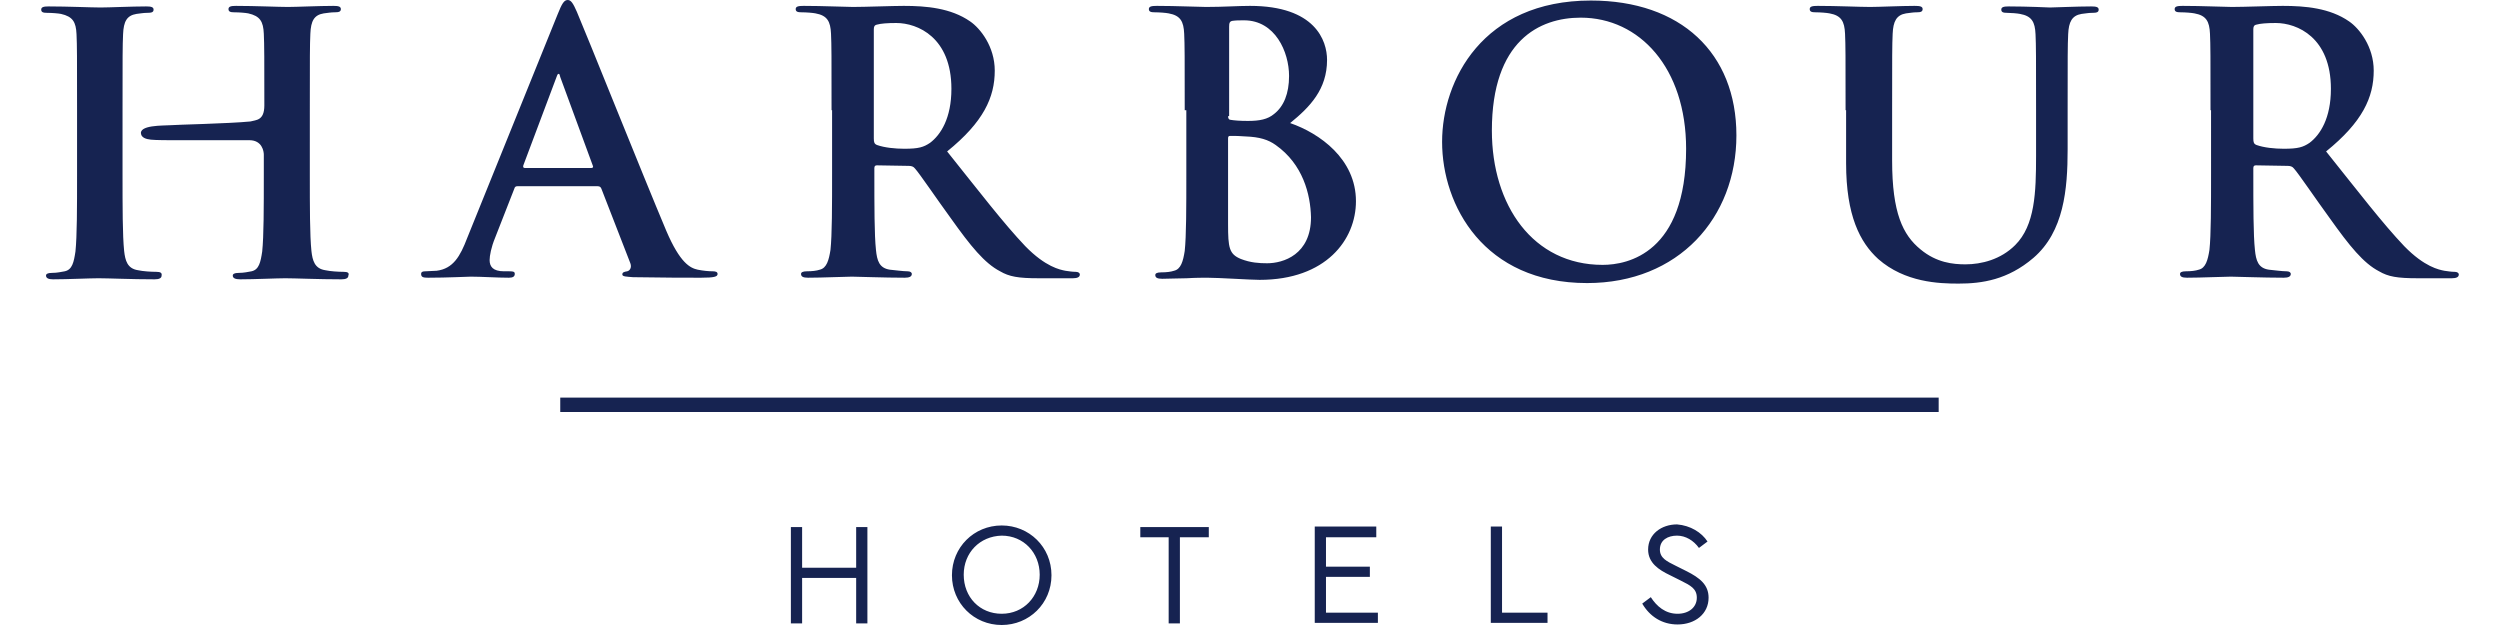
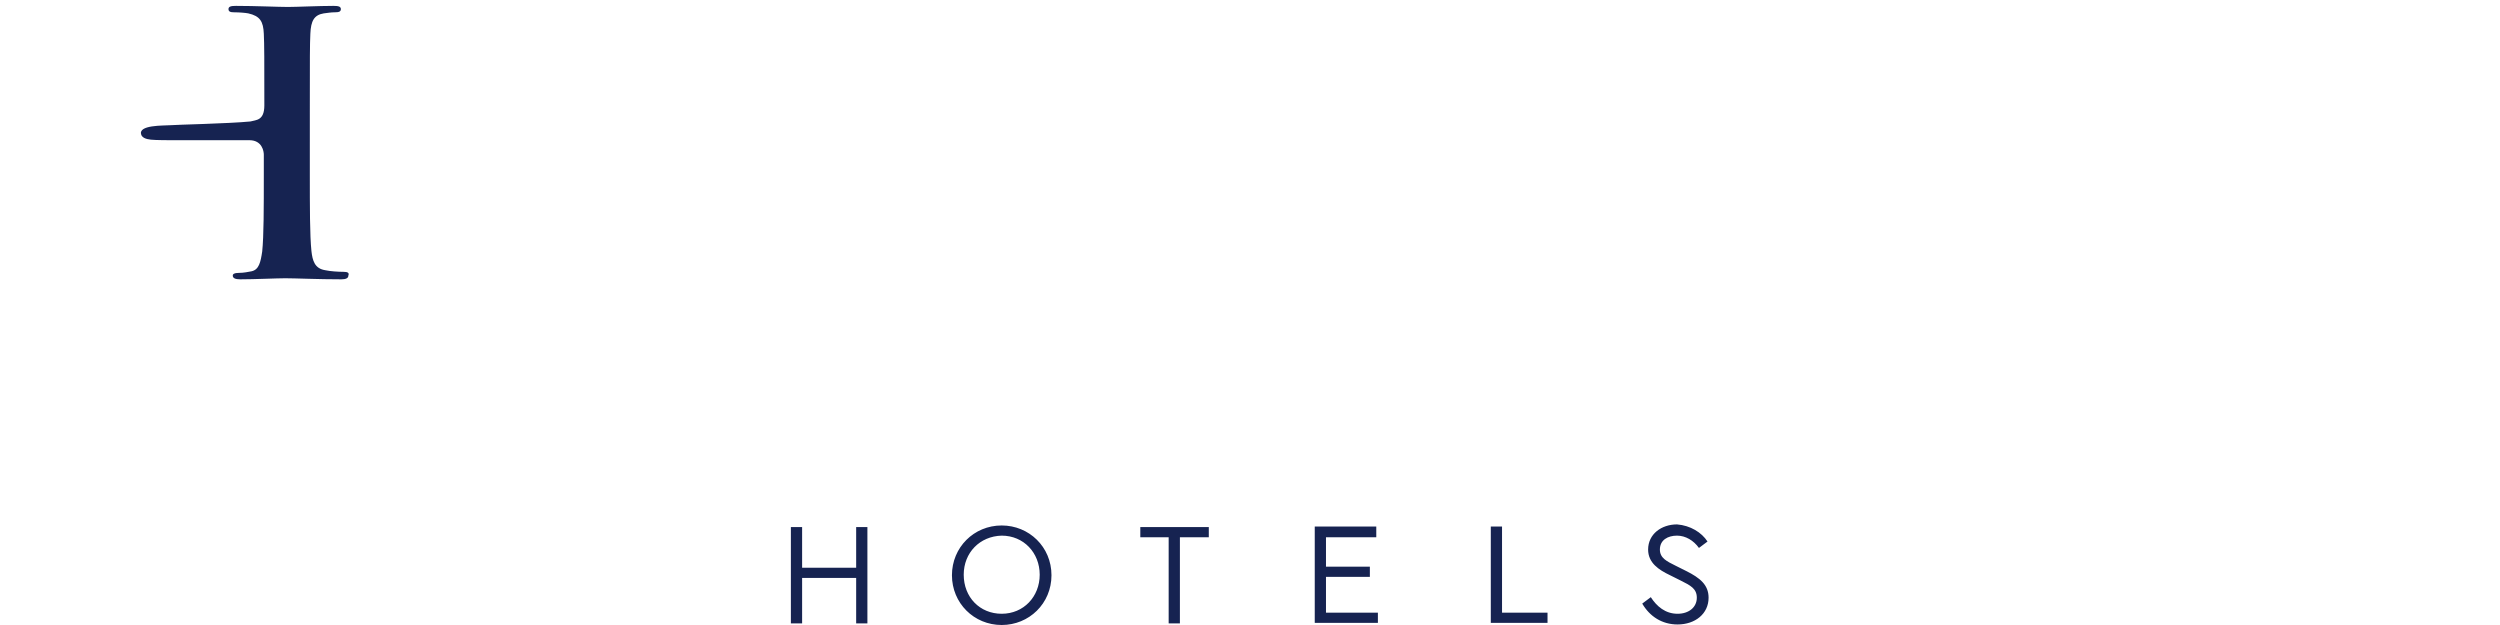
<svg xmlns="http://www.w3.org/2000/svg" width="240" height="60" viewBox="0 0 451.8 116.8">
  <g fill="#162351">
-     <path d="M97 74.3h257.6V77H97zm-8-39.5c-.3 0-.5.1-.6.5l-3.6 9.2c-.7 1.7-1 3.3-1 4.1 0 1.2.6 2.1 2.7 2.1h1c.8 0 1 .1 1 .5 0 .5-.4.7-1.1.7-2.2 0-5.1-.2-7.1-.2-.7 0-4.4.2-8 .2-.9 0-1.3-.1-1.3-.7 0-.4.3-.5.8-.5.6 0 1.5-.1 2.1-.1 3.1-.4 4.4-2.7 5.7-6.1L96.5 2.7c.8-2 1.2-2.7 1.9-2.7.6 0 1 .6 1.7 2.2 1.6 3.7 12.4 30.7 16.7 40.9 2.6 6.1 4.5 7 5.9 7.3 1 .2 2 .3 2.8.3.5 0 .9.1.9.5 0 .5-.6.7-3.1.7-2.4 0-7.3 0-12.7-.1-1.2-.1-2-.1-2-.5s.3-.5.9-.6c.5-.1.9-.7.6-1.5l-5.4-13.9c-.1-.3-.3-.5-.7-.5H89zm13.8-3.4c.3 0 .4-.2.3-.4L97 14.4c-.1-.3-.1-.6-.3-.6-.2 0-.3.3-.4.6l-6.2 16.5c-.1.3 0 .5.3.5h12.4zm44.9-10.8c0-10.2 0-12.1-.1-14.3-.1-2.3-.7-3.4-2.9-3.8-.5-.1-1.7-.2-2.6-.2-.7 0-1.1-.1-1.1-.6s.5-.6 1.5-.6c3.6 0 7.8.2 9.2.2 2.3 0 7.4-.2 9.5-.2 4.2 0 8.8.4 12.4 2.9 1.9 1.3 4.6 4.7 4.6 9.2 0 5-2.1 9.6-8.9 15.1 6 7.5 10.6 13.5 14.6 17.7 3.8 3.9 6.5 4.4 7.5 4.6.7.1 1.3.2 1.9.2.5 0 .8.2.8.5 0 .5-.5.7-1.3.7h-6.4c-3.8 0-5.5-.3-7.2-1.3-2.9-1.5-5.5-4.7-9.2-9.9-2.7-3.7-5.8-8.3-6.7-9.3-.3-.4-.7-.5-1.2-.5l-5.9-.1c-.3 0-.5.1-.5.5v.9c0 6.3 0 11.6.3 14.4.2 2 .6 3.4 2.6 3.7 1 .1 2.5.3 3.3.3.5 0 .8.2.8.5 0 .5-.5.7-1.3.7-3.9 0-8.9-.2-9.9-.2-1.3 0-5.5.2-8.2.2-.9 0-1.3-.2-1.3-.7 0-.3.3-.5 1.1-.5 1 0 1.8-.1 2.4-.3 1.3-.3 1.7-1.8 2-3.7.3-2.8.3-8.2.3-14.4V20.6h-.1zm7.9 5.3c0 .7.1 1 .6 1.2 1.4.5 3.4.7 5.1.7 2.7 0 3.6-.3 4.8-1.1 2-1.5 4-4.6 4-10.1 0-9.6-6.3-12.3-10.3-12.3-1.7 0-2.9.1-3.6.3-.5.1-.6.4-.6.9v20.4zm58.1-5.3c0-10.2 0-12.1-.1-14.3-.1-2.3-.7-3.4-2.9-3.8-.5-.1-1.7-.2-2.6-.2-.7 0-1.1-.1-1.1-.6s.5-.6 1.5-.6c3.6 0 7.8.2 9.2.2 3.3 0 5.9-.2 8.2-.2 12.2 0 14.4 6.5 14.4 10.1 0 5.5-3.2 8.8-6.9 11.8 5.5 1.9 12.3 6.7 12.3 14.6 0 7.2-5.6 14.7-18 14.7-.8 0-2.8-.1-4.7-.2-2-.1-4-.2-5.1-.2-.7 0-2.2 0-3.8.1-1.5 0-3.3.1-4.6.1-.9 0-1.3-.2-1.3-.7 0-.3.3-.5 1.1-.5 1 0 1.8-.1 2.4-.3 1.3-.3 1.7-1.8 2-3.7.3-2.8.3-8.2.3-14.4V20.6h-.3zm8.1 1.1c0 .5.2.7.5.7.6.1 1.6.2 3.2.2 2.2 0 3.7-.3 4.9-1.3 1.8-1.4 2.8-3.8 2.8-7.1 0-4.5-2.6-10.4-8.4-10.4-.9 0-1.5 0-2.2.1-.5.1-.6.4-.6 1.1v16.7h-.2zm8.9 5.4c-1.4-1-3-1.5-5.6-1.6-1.2-.1-1.9-.1-2.9-.1-.3 0-.4.1-.4.5v16c0 4.4.2 5.6 2.4 6.5 1.8.7 3.4.8 4.9.8 3 0 8.2-1.6 8.2-8.6-.1-4.3-1.5-9.9-6.6-13.5zm31.1-.6C261.8 15 269.4.1 289.6.1c16.8 0 27.2 9.8 27.2 25.2S306 52.9 288.9 52.9c-19.3 0-27.1-14.5-27.1-26.4zm45.6 1.3c0-15.1-8.7-24.5-19.7-24.5-7.7 0-16.6 4.3-16.6 21.1 0 14 7.7 25.1 20.7 25.1 4.7 0 15.6-2.2 15.6-21.7zm29.8-7.2c0-10.2 0-12.1-.1-14.3-.1-2.3-.7-3.4-2.9-3.8-.5-.1-1.7-.2-2.6-.2-.7 0-1.1-.1-1.1-.6s.5-.6 1.5-.6c3.6 0 7.8.2 9.8.2 1.6 0 5.9-.2 8.3-.2 1 0 1.5.1 1.5.6s-.4.6-1.1.6c-.7 0-1.1.1-2 .2-1.8.3-2.4 1.5-2.5 3.8-.1 2.2-.1 4-.1 14.3V30c0 9.8 2 13.9 5.3 16.6 3 2.5 6.1 2.8 8.4 2.8 3 0 6.6-.9 9.3-3.6 3.7-3.7 3.9-9.8 3.9-16.7v-8.4c0-10.2 0-12.1-.1-14.3-.1-2.3-.7-3.4-2.9-3.8-.5-.1-1.7-.2-2.4-.2s-1.1-.1-1.1-.6.5-.6 1.4-.6c3.4 0 7.7.2 7.7.2.8 0 5.1-.2 7.7-.2.9 0 1.4.1 1.4.6s-.4.6-1.2.6c-.7 0-1.1.1-2 .2-1.8.3-2.4 1.5-2.5 3.8-.1 2.2-.1 4-.1 14.3v7.2c0 7.5-.7 15.4-6.4 20.3-4.8 4.1-9.6 4.8-14 4.8-3.6 0-10-.2-15-4.6-3.4-3.1-6-8.1-6-17.9v-9.9h-.1zm68.2 0c0-10.2 0-12.1-.1-14.3-.1-2.3-.7-3.4-2.9-3.8-.5-.1-1.7-.2-2.6-.2-.7 0-1.1-.1-1.1-.6s.5-.6 1.5-.6c3.6 0 7.8.2 9.2.2 2.3 0 7.4-.2 9.5-.2 4.2 0 8.8.4 12.4 2.9 1.9 1.3 4.6 4.7 4.6 9.2 0 5-2.1 9.6-8.9 15.1 6 7.5 10.6 13.5 14.6 17.7 3.8 3.9 6.5 4.4 7.5 4.6.7.1 1.3.2 1.9.2.5 0 .8.2.8.5 0 .5-.5.7-1.3.7h-6.4c-3.8 0-5.5-.3-7.2-1.3-2.9-1.5-5.5-4.7-9.2-9.9-2.7-3.7-5.8-8.3-6.7-9.3-.3-.4-.7-.5-1.2-.5l-5.9-.1c-.3 0-.5.1-.5.5v.9c0 6.3 0 11.6.3 14.4.2 2 .6 3.4 2.6 3.7 1 .1 2.5.3 3.3.3.5 0 .8.2.8.5 0 .5-.5.7-1.3.7-3.9 0-8.9-.2-9.9-.2-1.3 0-5.5.2-8.2.2-.9 0-1.3-.2-1.3-.7 0-.3.3-.5 1.1-.5 1 0 1.8-.1 2.4-.3 1.3-.3 1.7-1.8 2-3.7.3-2.8.3-8.2.3-14.4V20.6h-.1zm8 5.3c0 .7.1 1 .6 1.2 1.4.5 3.4.7 5.1.7 2.7 0 3.6-.3 4.8-1.1 2-1.5 4-4.6 4-10.1 0-9.6-6.3-12.3-10.3-12.3-1.7 0-2.9.1-3.6.3-.5.1-.6.4-.6.9v20.4zM21.5 50.8c-1 0-2.5-.1-3.4-.3-2-.3-2.4-1.8-2.6-3.6-.3-2.9-.3-8.2-.3-14.4V20.7c0-10.2 0-12.1.1-14.3.1-2.4.7-3.5 2.5-3.8.8-.1 1.4-.2 2-.2.8 0 1.2-.1 1.2-.6s-.5-.6-1.4-.6c-2.6 0-6.9.2-8.5.2-1.8 0-6.1-.2-9.7-.2-.9 0-1.4.1-1.4.6s.4.6 1.1.6c.9 0 2.1.1 2.6.2 2.2.5 2.8 1.5 2.9 3.8.1 2.2.1 4 .1 14.3v11.9c0 6.2 0 11.5-.3 14.4-.3 2-.6 3.4-2 3.7-.6.1-1.4.3-2.4.3-.8 0-1.1.2-1.1.5 0 .5.5.7 1.3.7 2.7 0 6.9-.2 8.5-.2 1.9 0 6.1.2 10.5.2.8 0 1.3-.2 1.3-.7.1-.5-.2-.7-1-.7z" />
    <path d="M56.5 50.8c-1 0-2.5-.1-3.4-.3-2-.3-2.4-1.8-2.6-3.6-.3-2.9-.3-8.2-.3-14.4V20.6c0-10.2 0-12.1.1-14.3.1-2.4.7-3.5 2.5-3.8.8-.1 1.4-.2 2-.2.8 0 1.2-.1 1.2-.6s-.5-.6-1.4-.6c-2.6 0-6.9.2-8.5.2-1.8 0-6.1-.2-9.7-.2-.9 0-1.4.1-1.4.6s.4.6 1.1.6c.9 0 2.1.1 2.6.2 2.2.5 2.8 1.5 2.9 3.8.1 2 .1 5 .1 13.4 0 2.9-1.6 2.7-2.6 3-4.1.4-13.9.6-15 .7-1.2.1-6.1-.1-5.4 1.8.2.5.8.8 1.8.9.8.1 3.6.1 3.6.1h14.8c2.4 0 2.7 2.1 2.7 2.7v3.7c0 6.2 0 11.5-.3 14.4-.3 2-.6 3.4-2 3.7-.6.1-1.4.3-2.4.3-.8 0-1.1.2-1.1.5 0 .5.5.7 1.4.7 2.6 0 6.9-.2 8.4-.2 1.9 0 6.1.2 10.5.2.8 0 1.3-.2 1.3-.7.2-.5-.1-.7-.9-.7zM154.4 116.5h-2.1V108h-10.1v8.5h-2.1v-18h2.1v7.6h10.1v-7.6h2.1v18zm34.4-9c0 5.3-4.2 9.3-9.3 9.3-5.2 0-9.3-4.1-9.3-9.3 0-5.2 4.1-9.3 9.3-9.3 5.1 0 9.3 4 9.3 9.3zm-16.4-.1c0 4.2 3 7.3 7.1 7.3s7.1-3.2 7.1-7.3-3-7.3-7.1-7.3c-4.1.1-7.1 3.2-7.1 7.3zm45.7-7h-5.3v16.1h-2.1v-16.1h-5.3v-1.9h12.8v1.9h-.1zm31.4 0h-9.4v5.5h8.2v1.9h-8.2v6.7h9.7v1.9H238v-18h11.5v2zm23.5 14.1h8.5v1.9h-10.6v-18h2.1v16.1zm38.4-13.3l-1.6 1.2c-1-1.4-2.5-2.3-4.1-2.3-1.7 0-3.2.8-3.2 2.6 0 1.6 1.3 2.2 2.9 3l2 1c2.6 1.3 4.2 2.6 4.2 5 0 3-2.5 5-5.8 5-2.9 0-5.2-1.5-6.6-3.9l1.6-1.2c1.1 1.7 2.7 3.1 5 3.1 2.1 0 3.6-1.2 3.6-3 0-1.7-1.2-2.3-3-3.2l-2-1c-2.1-1-4.1-2.3-4.1-4.8 0-2.9 2.5-4.7 5.4-4.7 2.5.2 4.6 1.5 5.7 3.2z" />
  </g>
</svg>